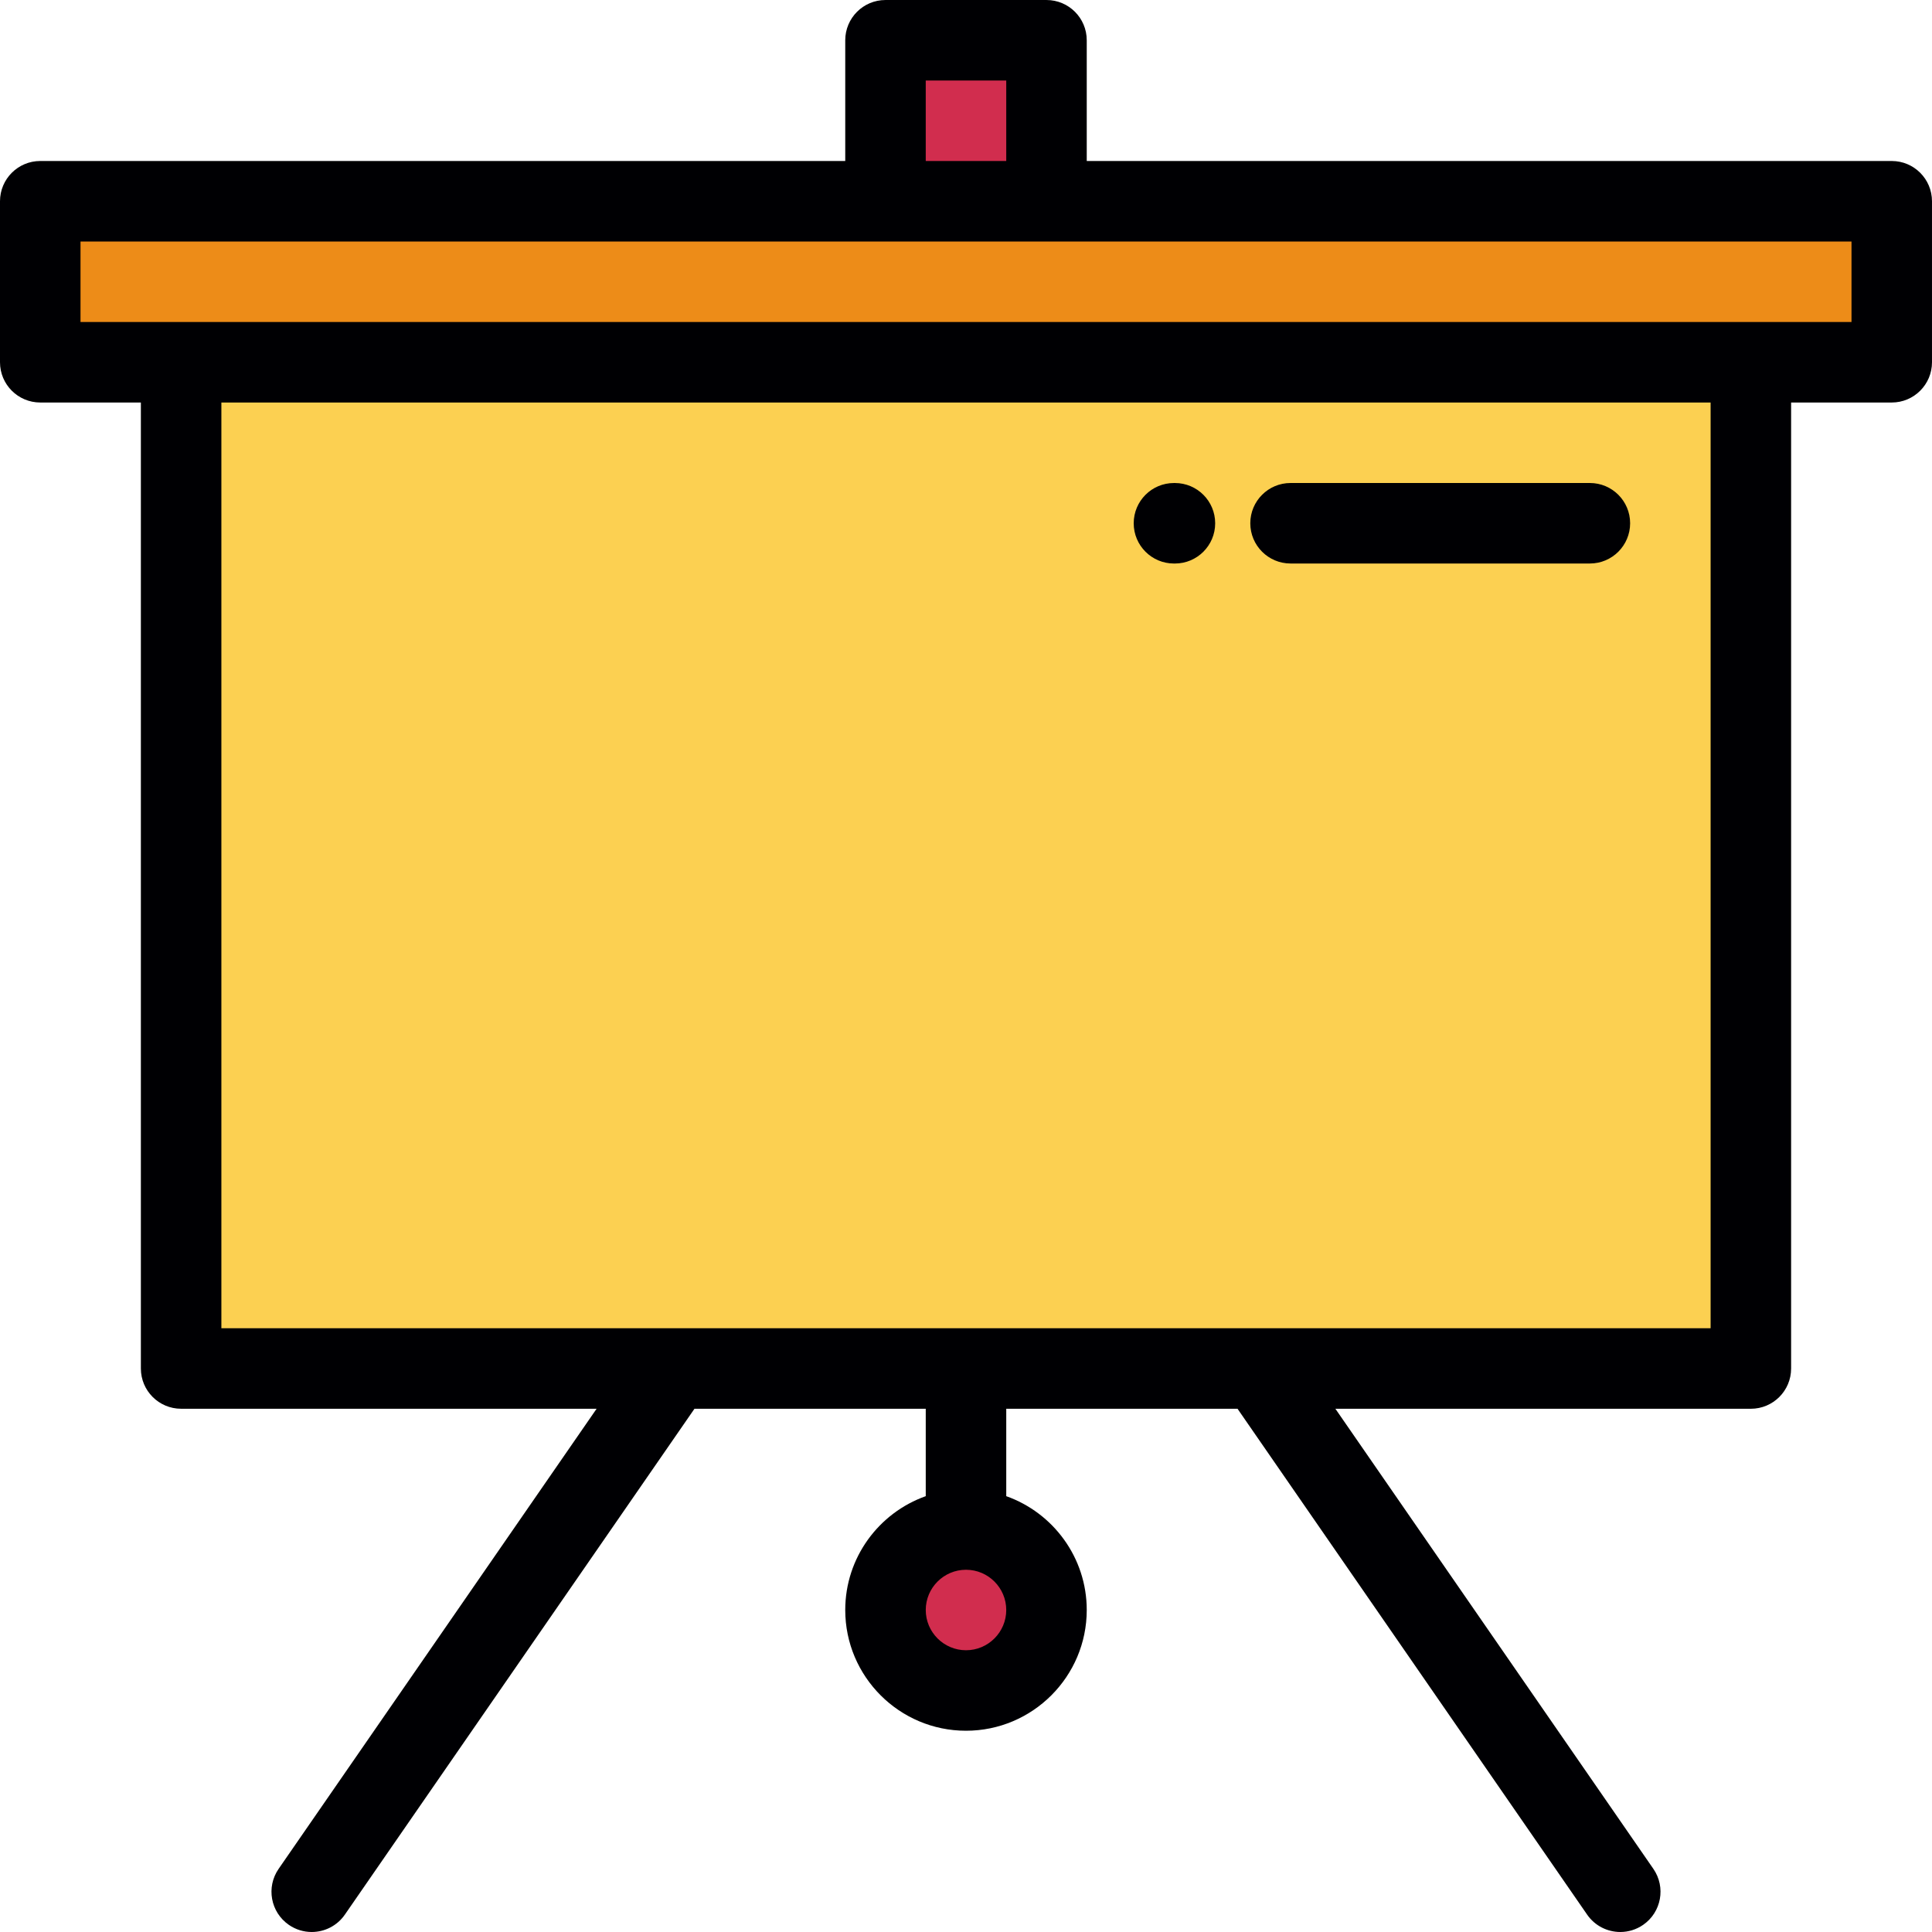
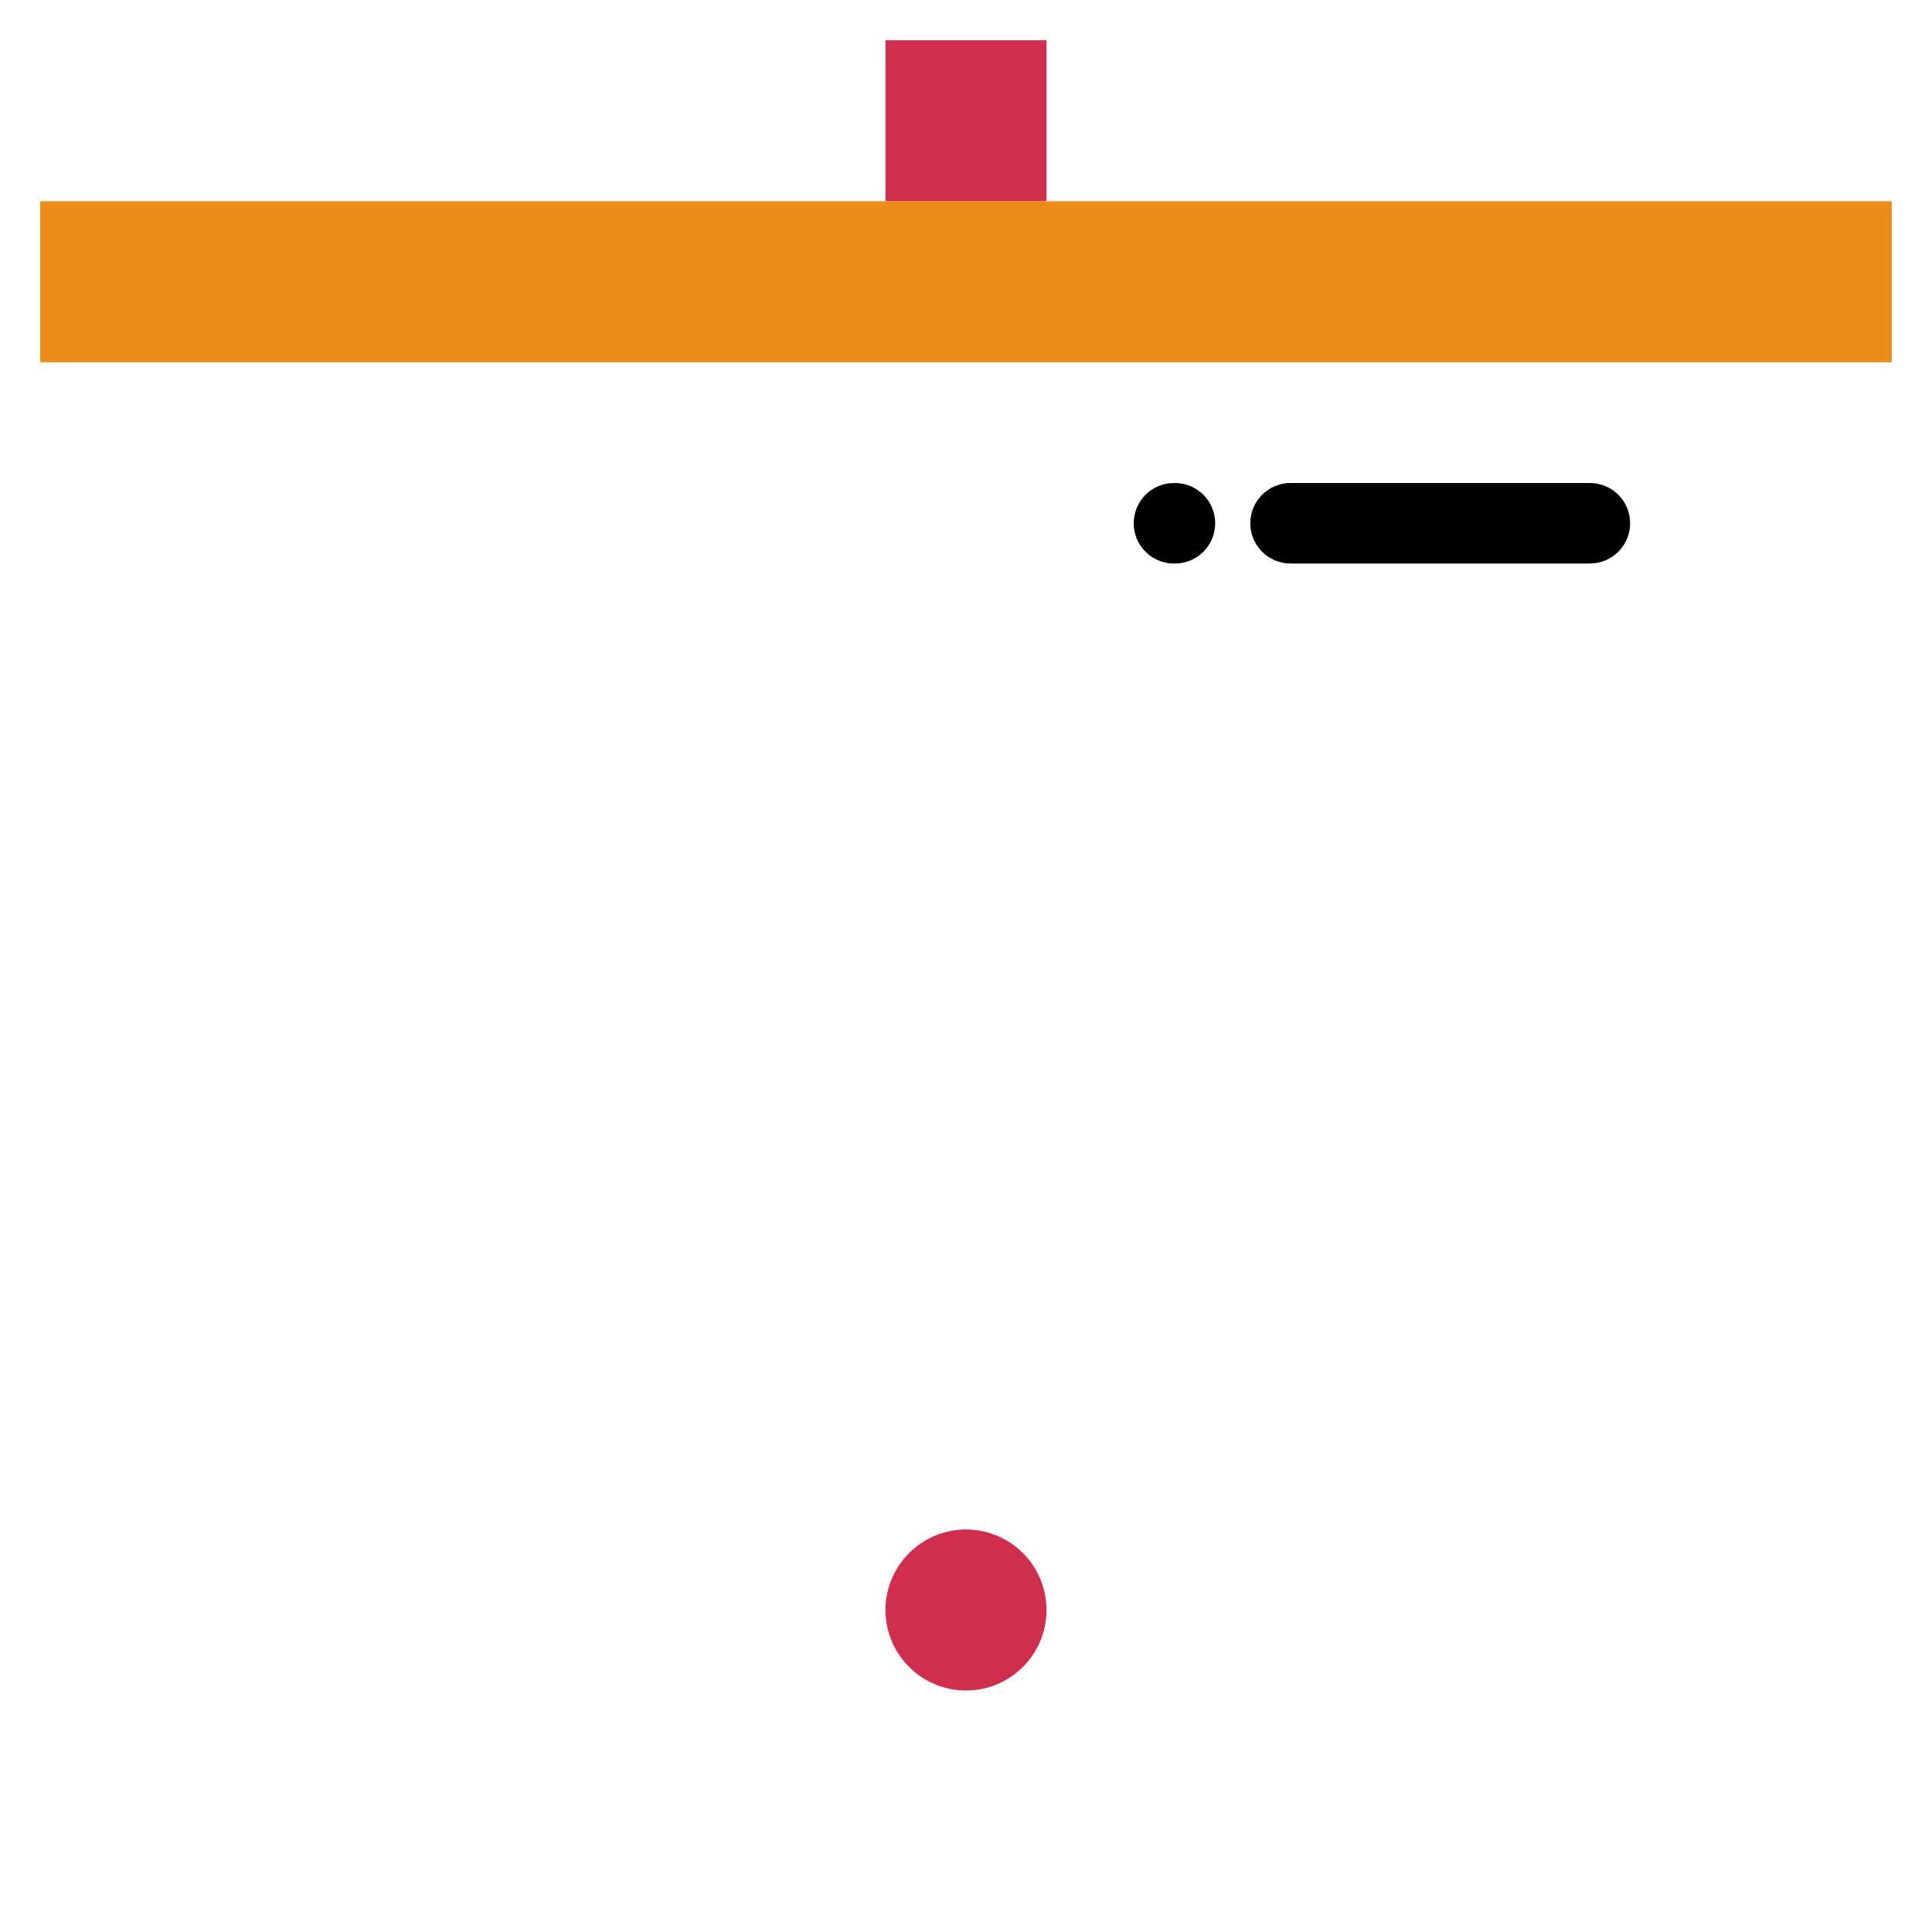
<svg xmlns="http://www.w3.org/2000/svg" version="1.1" id="Layer_1" x="0px" y="0px" viewBox="0 0 512 512" style="enable-background:new 0 0 512 512;" xml:space="preserve">
  <g>
    <rect x="234.663" y="10.667" style="fill:#D12D4E;" width="42.666" height="42.665" />
    <polygon style="fill:#ED8C18;" points="277.332,53.333 234.667,53.333 10.667,53.333 10.667,96.002 48,96.002 463.998,96.002    501.333,96.002 501.333,53.333  " />
-     <polygon style="fill:#FCD051;" points="463.998,96.002 48,96.002 48,362.669 178.447,362.669 256.001,362.669 333.555,362.669    463.998,362.669  " />
    <circle style="fill:#D12D4E;" cx="255.998" cy="426.668" r="21.333" />
  </g>
  <g>
-     <path style="fill:#000003;" d="M501.333,42.666H287.998V10.669c0-5.892-4.776-10.667-10.667-10.667h-42.666   c-5.892,0-10.667,4.776-10.667,10.667v31.997H10.667C4.777,42.666,0,47.442,0,53.333v42.669c0,5.892,4.777,10.667,10.667,10.667   h26.666v255.998c0,5.892,4.776,10.667,10.667,10.667h110.107L73.838,495.267c-3.351,4.846-2.136,11.491,2.711,14.841   c1.851,1.279,3.964,1.891,6.056,1.891c3.385,0,6.714-1.608,8.785-4.603l92.652-134.06h61.291V396.5   c-12.416,4.404-21.334,16.259-21.334,30.164c0,17.645,14.355,32,32.001,32c17.644,0,31.999-14.356,31.999-32   c0-13.905-8.917-25.761-21.331-30.164v-23.164h61.29l92.651,134.06c2.071,2.996,5.401,4.603,8.786,4.603   c2.09,0,4.204-0.613,6.055-1.891c4.846-3.351,6.061-9.994,2.711-14.841l-84.268-121.93h110.104c5.892,0,10.667-4.776,10.667-10.667   V106.67h26.667c5.889,0,10.667-4.776,10.667-10.667V53.333C512,47.442,507.223,42.666,501.333,42.666z M256.001,437.331   c-5.882,0-10.666-4.784-10.666-10.665s4.784-10.664,10.666-10.664c5.88,0,10.664,4.784,10.664,10.664   S261.882,437.331,256.001,437.331z M245.333,21.336h21.331v21.33h-21.331V21.336z M453.331,352.002h-119.89   c-0.004,0-0.011,0-0.015,0H178.575c-0.004,0-0.01,0-0.015,0H58.668V106.67h394.663V352.002z M490.665,85.335h-26.667H48H21.335   V64.001h213.331h42.666h213.335v21.334H490.665z" />
    <path style="fill:#000003;" d="M311.11,149.339h0.256c5.89,0,10.668-4.776,10.668-10.667s-4.778-10.667-10.668-10.667h-0.256   c-5.892,0-10.667,4.776-10.667,10.667C300.442,144.564,305.218,149.339,311.11,149.339z" />
    <path style="fill:#000003;" d="M342.01,149.335h79.324c5.892,0,10.667-4.776,10.667-10.667c0-5.892-4.776-10.667-10.667-10.667   H342.01c-5.892,0-10.668,4.776-10.668,10.667S336.118,149.335,342.01,149.335z" />
  </g>
  <g>
</g>
  <g>
</g>
  <g>
</g>
  <g>
</g>
  <g>
</g>
  <g>
</g>
  <g>
</g>
  <g>
</g>
  <g>
</g>
  <g>
</g>
  <g>
</g>
  <g>
</g>
  <g>
</g>
  <g>
</g>
  <g>
</g>
</svg>